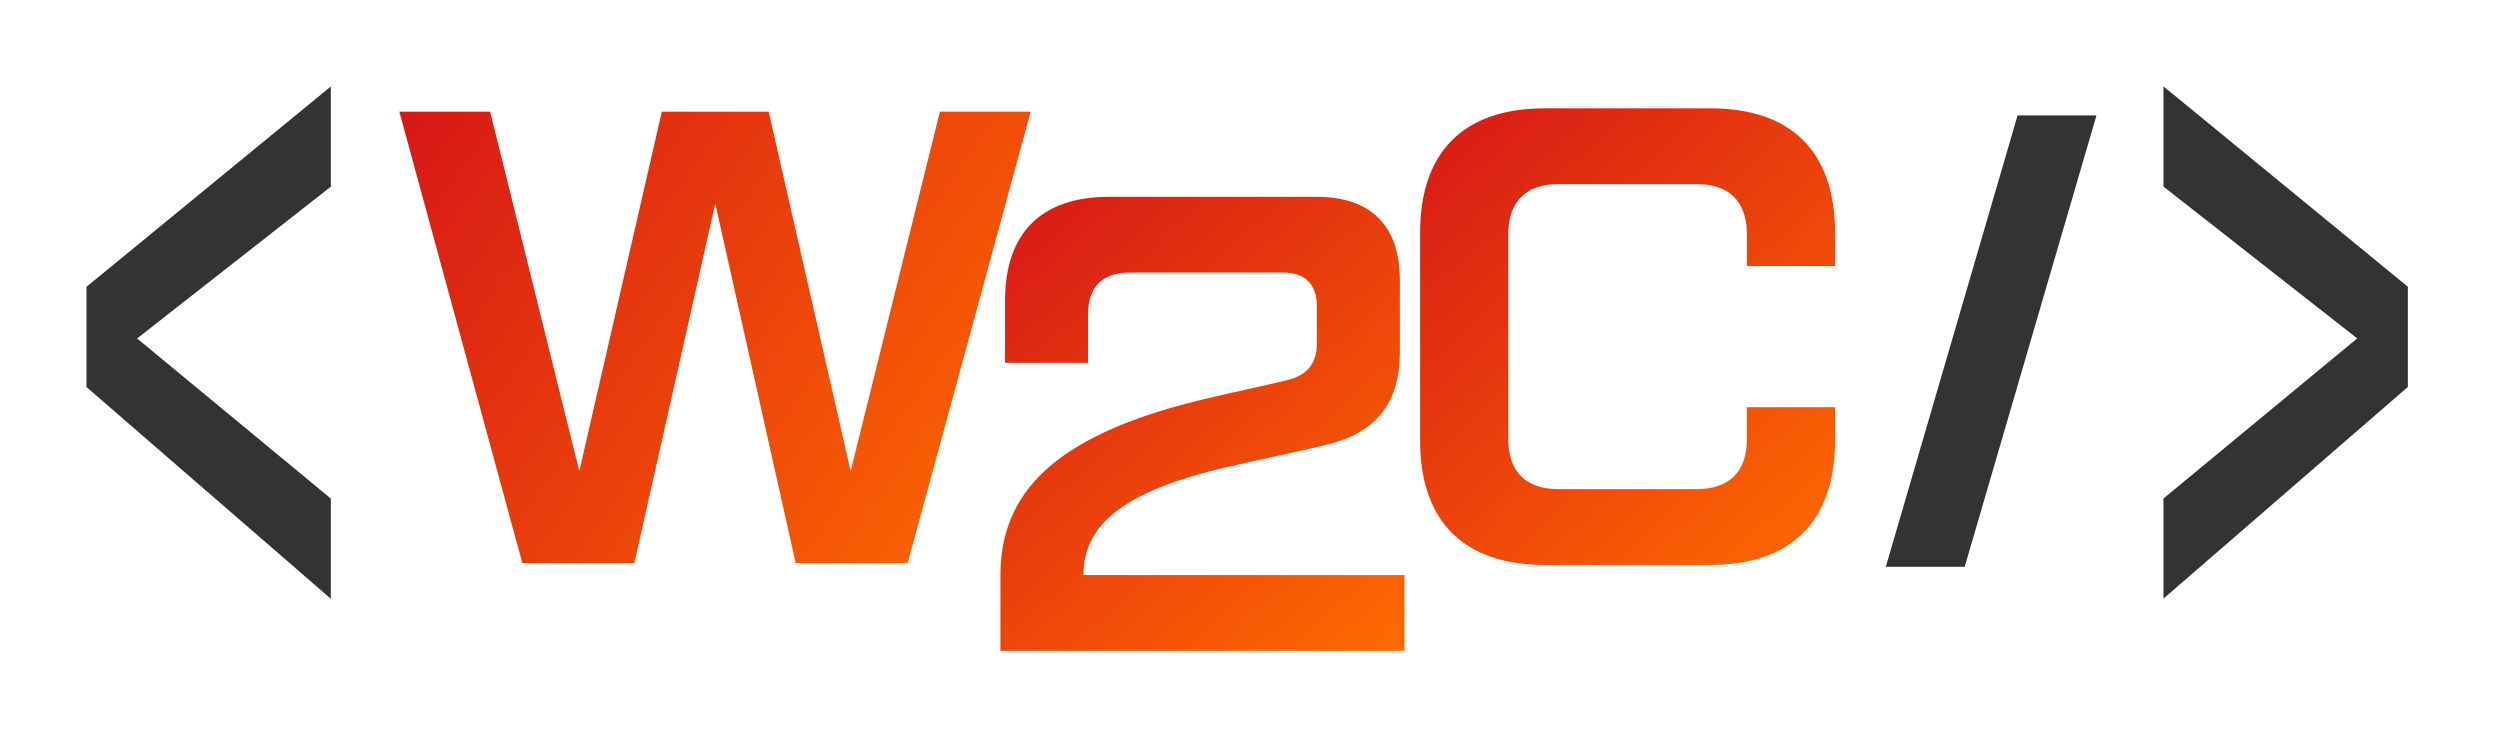
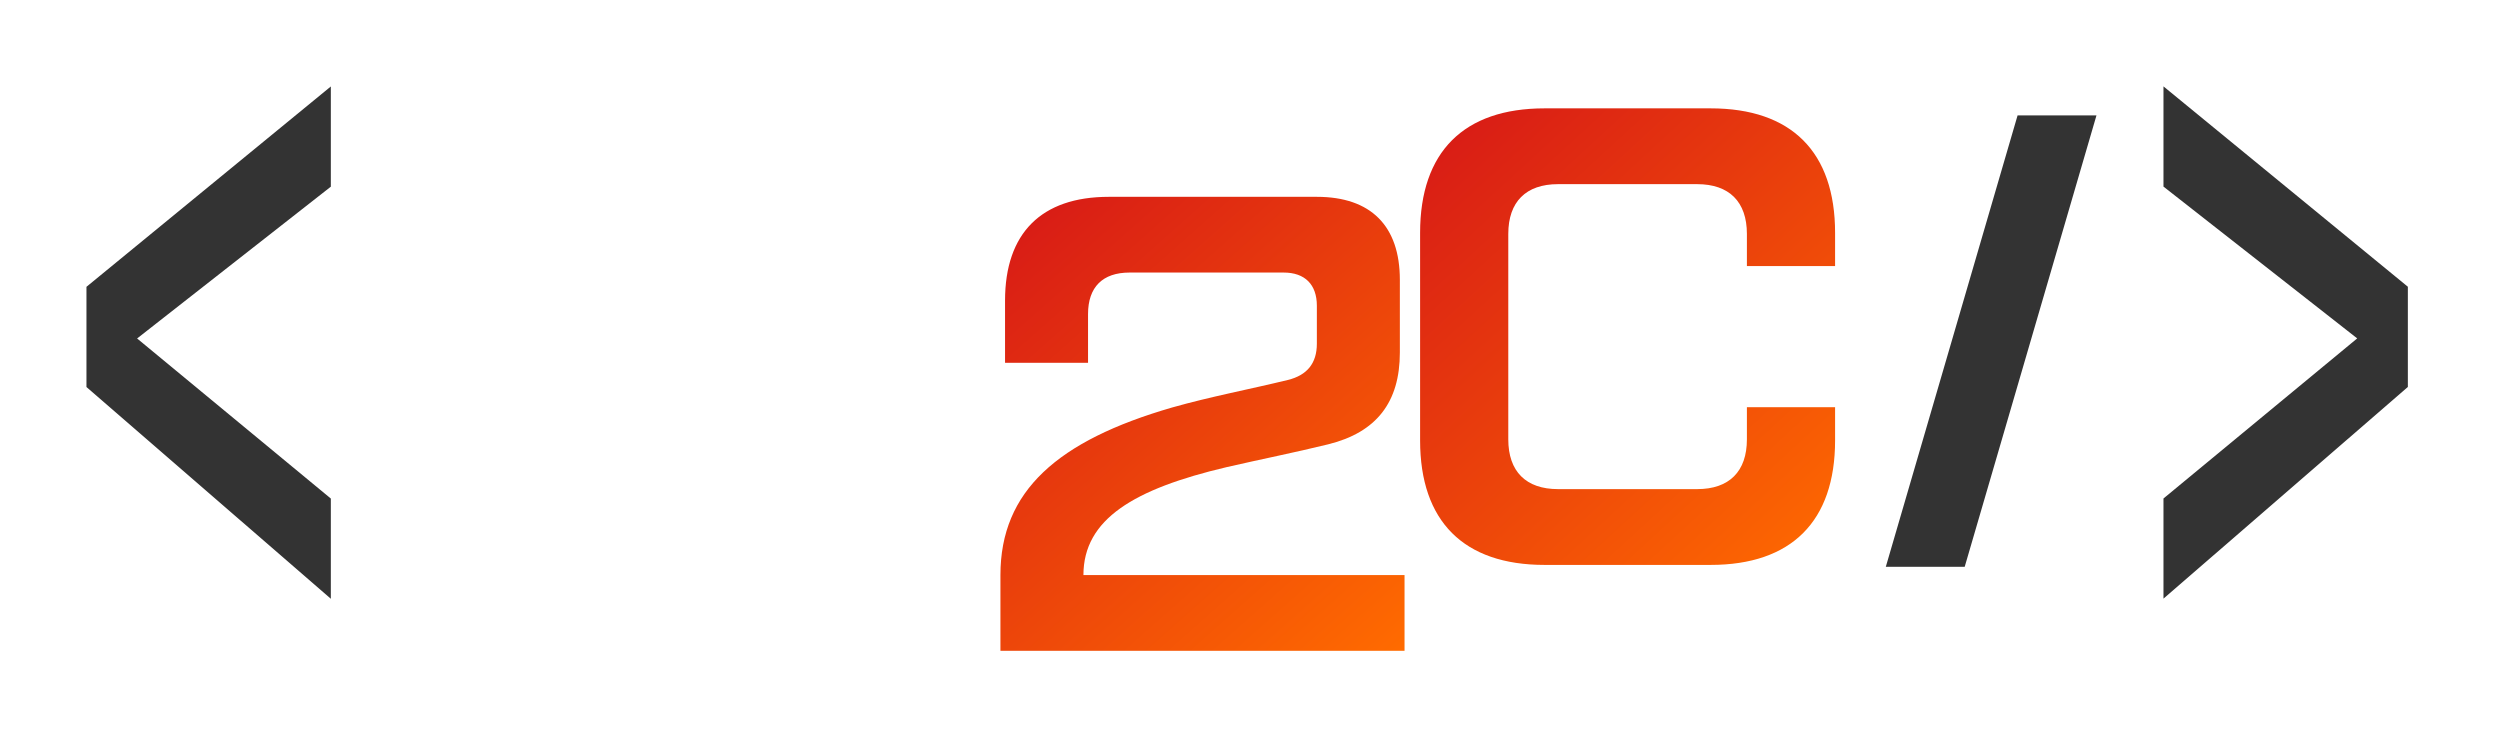
<svg xmlns="http://www.w3.org/2000/svg" width="347" height="103" viewBox="0 0 347 103" fill="none">
  <g opacity="0.8">
    <path d="M262.97 34.86H218.28V58.83H262.97V34.86Z" fill="white" />
    <path fill-rule="evenodd" clip-rule="evenodd" d="M45.894 8.215C48.164 5.244 51.69 3.5 55.43 3.5H68.03C73.544 3.5 78.349 7.259 79.677 12.611L79.954 13.73L80.164 12.817C81.415 7.365 86.266 3.5 91.86 3.5H106.69C112.289 3.5 117.144 7.373 118.389 12.832L118.566 13.606L118.813 12.609C120.142 7.258 124.946 3.5 130.46 3.5H143.06C146.799 3.5 150.325 5.244 152.595 8.215C154.866 11.187 155.621 15.047 154.638 18.655L137.568 81.305C136.145 86.527 131.402 90.15 125.99 90.15H110.44C105.423 90.15 101.006 87.043 99.245 82.474C97.483 87.043 93.066 90.15 88.05 90.15H72.5C67.087 90.15 62.345 86.527 60.922 81.305L43.852 18.655C42.869 15.047 43.624 11.187 45.894 8.215Z" fill="white" />
    <path fill-rule="evenodd" clip-rule="evenodd" d="M133.183 60.565C129.772 58.449 127.5 54.67 127.5 50.36V41.72C127.5 34.965 129.346 27.883 134.705 22.525C140.063 17.167 147.144 15.32 153.9 15.32H182.78C188.598 15.32 194.961 16.913 199.834 21.786C204.707 26.659 206.3 33.022 206.3 38.84V48.92C206.3 54.237 205.035 59.853 201.311 64.636C200.263 65.982 199.103 67.156 197.862 68.176C203.082 69.477 206.95 74.197 206.95 79.82V90.33C206.95 96.958 201.577 102.33 194.95 102.33H138.86C132.232 102.33 126.86 96.958 126.86 90.33V79.82C126.86 72.566 128.966 66.045 133.183 60.565Z" fill="white" />
-     <path fill-rule="evenodd" clip-rule="evenodd" d="M193.053 10.984C198.897 5.14 206.698 3.041 214.39 3.041H237.43C245.122 3.041 252.923 5.14 258.766 10.984C264.61 16.828 266.71 24.629 266.71 32.321V36.931C266.71 40.975 264.709 44.551 261.644 46.725C264.709 48.9 266.71 52.476 266.71 56.52V61.13C266.71 68.823 264.61 76.624 258.766 82.467C252.923 88.311 245.122 90.41 237.43 90.41H214.39C206.698 90.41 198.897 88.311 193.053 82.467C187.21 76.624 185.11 68.823 185.11 61.13V32.321C185.11 24.629 187.21 16.828 193.053 10.984ZM235.536 46.725C232.631 44.665 230.682 41.345 230.486 37.56H221.35V55.891H230.486C230.682 52.106 232.631 48.786 235.536 46.725Z" fill="white" />
    <path fill-rule="evenodd" clip-rule="evenodd" d="M295.157 1.144C299.35 -0.841 304.311 -0.231 307.898 2.711L341.818 30.521C344.598 32.8 346.21 36.205 346.21 39.8V53.71C346.21 57.192 344.698 60.502 342.067 62.781L308.465 91.885C306.322 93.88 303.448 95.1 300.29 95.1C293.663 95.1 288.29 89.728 288.29 83.1V69.19C288.29 65.612 289.887 62.22 292.646 59.94L308.041 47.219L292.889 35.346C289.986 33.071 288.29 29.588 288.29 25.9V11.99C288.29 7.351 290.964 3.128 295.157 1.144Z" fill="white" />
    <path fill-rule="evenodd" clip-rule="evenodd" d="M51.053 1.153C55.246 3.138 57.92 7.361 57.92 12V25.91C57.92 29.598 56.224 33.081 53.321 35.356L38.169 47.228L53.564 59.95C56.323 62.229 57.92 65.621 57.92 69.2V83.11C57.92 87.808 55.178 92.074 50.905 94.026C46.632 95.977 41.612 95.256 38.062 92.179L4.142 62.789C1.511 60.51 0 57.201 0 53.72V39.81C0 36.215 1.612 32.81 4.392 30.53L38.312 2.72C41.899 -0.221 46.86 -0.831 51.053 1.153Z" fill="white" />
    <path fill-rule="evenodd" clip-rule="evenodd" d="M268.521 12.658C270.015 7.539 274.708 4.021 280.04 4.021H290.99C294.768 4.021 298.325 5.799 300.591 8.822C302.857 11.844 303.568 15.757 302.509 19.383L284.219 82.033C282.725 87.152 278.032 90.671 272.7 90.671H261.75C257.972 90.671 254.415 88.892 252.149 85.869C249.883 82.847 249.172 78.934 250.231 75.308L268.521 12.658Z" fill="white" />
  </g>
  <g filter="url(#filter0_d_364_3)">
-     <path d="M55.43 15.5H68.03L80.41 65.4L91.86 15.5H106.69L118.07 65.4L130.46 15.5H143.06L125.99 78.15H110.44L99.28 28.25L88.05 78.15H72.5L55.43 15.5Z" fill="url(#paint0_linear_364_3)" />
    <path d="M138.86 79.82C138.86 68.15 146.78 61.17 162.69 56.56C168.02 55.05 173.42 54.04 178.75 52.74C181.41 52.09 182.78 50.44 182.78 47.7V42.44C182.78 39.49 181.12 37.83 178.17 37.83H156.78C153.04 37.83 151.02 39.85 151.02 43.59V50.36H139.5V41.72C139.5 32.36 144.54 27.32 153.9 27.32H182.78C190.27 27.32 194.3 31.35 194.3 38.84V48.92C194.3 55.83 191.06 60.01 184.36 61.67C179.68 62.82 174.93 63.76 170.25 64.84C157.43 67.86 150.38 72.04 150.38 79.82H194.95V90.33H138.86V79.82Z" fill="url(#paint1_linear_364_3)" />
    <path d="M197.11 61.12V32.32C197.11 21.09 203.16 15.04 214.39 15.04H237.43C248.66 15.04 254.71 21.09 254.71 32.32V36.93H242.47V32.47C242.47 28.01 240.02 25.56 235.56 25.56H216.26C211.8 25.56 209.35 28.01 209.35 32.47V60.98C209.35 65.44 211.8 67.89 216.26 67.89H235.56C240.02 67.89 242.47 65.44 242.47 60.98V56.52H254.71V61.13C254.71 72.36 248.66 78.41 237.43 78.41H214.39C203.16 78.41 197.11 72.36 197.11 61.13V61.12Z" fill="url(#paint2_linear_364_3)" />
    <path d="M300.29 83.1V69.19L327.18 46.97L300.29 25.9V11.99L334.21 39.8V53.71L300.29 83.09V83.1Z" fill="#333333" />
    <path d="M12 53.72V39.81L45.92 12V25.91L19.03 46.98L45.92 69.2V83.11L12 53.72Z" fill="#333333" />
    <path d="M280.05 16.02H290.99L272.7 78.67H261.75L280.04 16.02H280.05Z" fill="#333333" />
  </g>
  <defs>
    <filter id="filter0_d_364_3" x="8" y="7.99" width="330.21" height="86.339" filterUnits="userSpaceOnUse" color-interpolation-filters="sRGB">
      <feFlood flood-opacity="0" result="BackgroundImageFix" />
      <feColorMatrix in="SourceAlpha" type="matrix" values="0 0 0 0 0 0 0 0 0 0 0 0 0 0 0 0 0 0 127 0" result="hardAlpha" />
      <feOffset />
      <feGaussianBlur stdDeviation="2" />
      <feComposite in2="hardAlpha" operator="out" />
      <feColorMatrix type="matrix" values="0 0 0 0 0 0 0 0 0 0 0 0 0 0 0 0 0 0 0.4 0" />
      <feBlend mode="normal" in2="BackgroundImageFix" result="effect1_dropShadow_364_3" />
      <feBlend mode="normal" in="SourceGraphic" in2="effect1_dropShadow_364_3" result="shape" />
    </filter>
    <linearGradient id="paint0_linear_364_3" x1="55" y1="16" x2="143" y2="78" gradientUnits="userSpaceOnUse">
      <stop stop-color="#D61717" />
      <stop offset="1" stop-color="#FF6B00" />
    </linearGradient>
    <linearGradient id="paint1_linear_364_3" x1="139" y1="27" x2="195" y2="90" gradientUnits="userSpaceOnUse">
      <stop stop-color="#D61717" />
      <stop offset="1" stop-color="#FF6B00" />
    </linearGradient>
    <linearGradient id="paint2_linear_364_3" x1="197" y1="15" x2="255" y2="78" gradientUnits="userSpaceOnUse">
      <stop stop-color="#D61717" />
      <stop offset="1" stop-color="#FF6B00" />
    </linearGradient>
  </defs>
</svg>